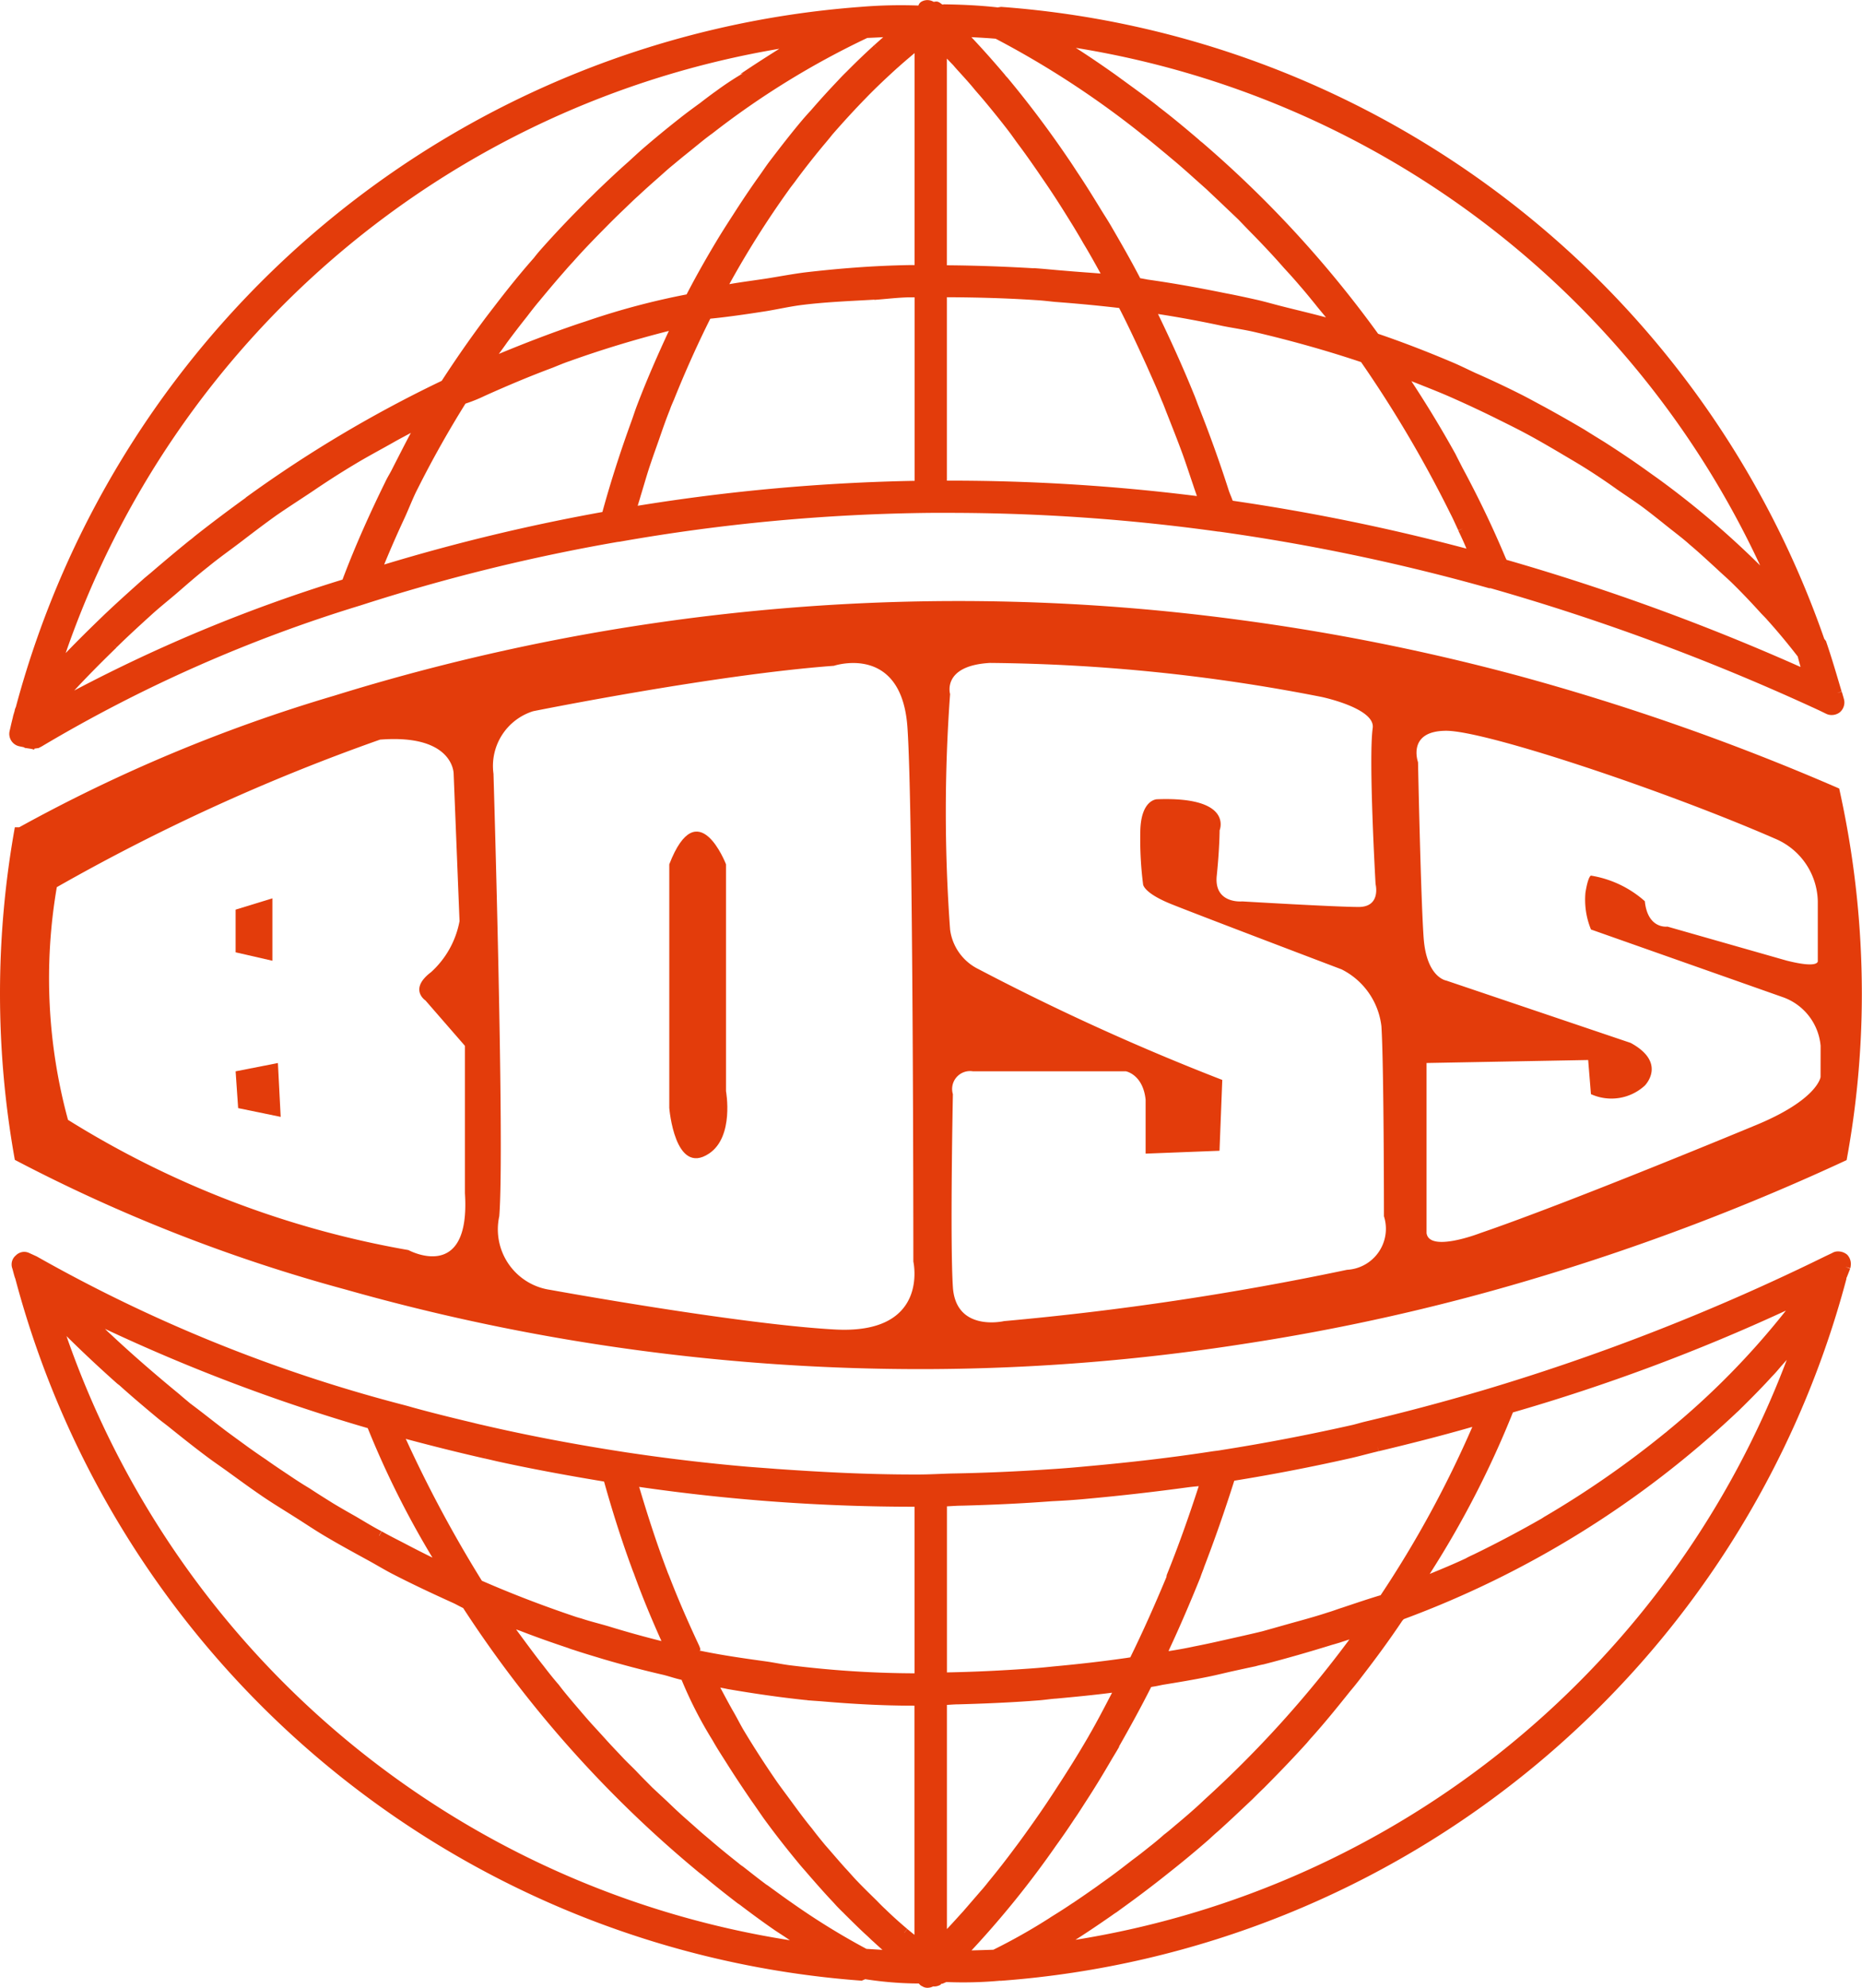
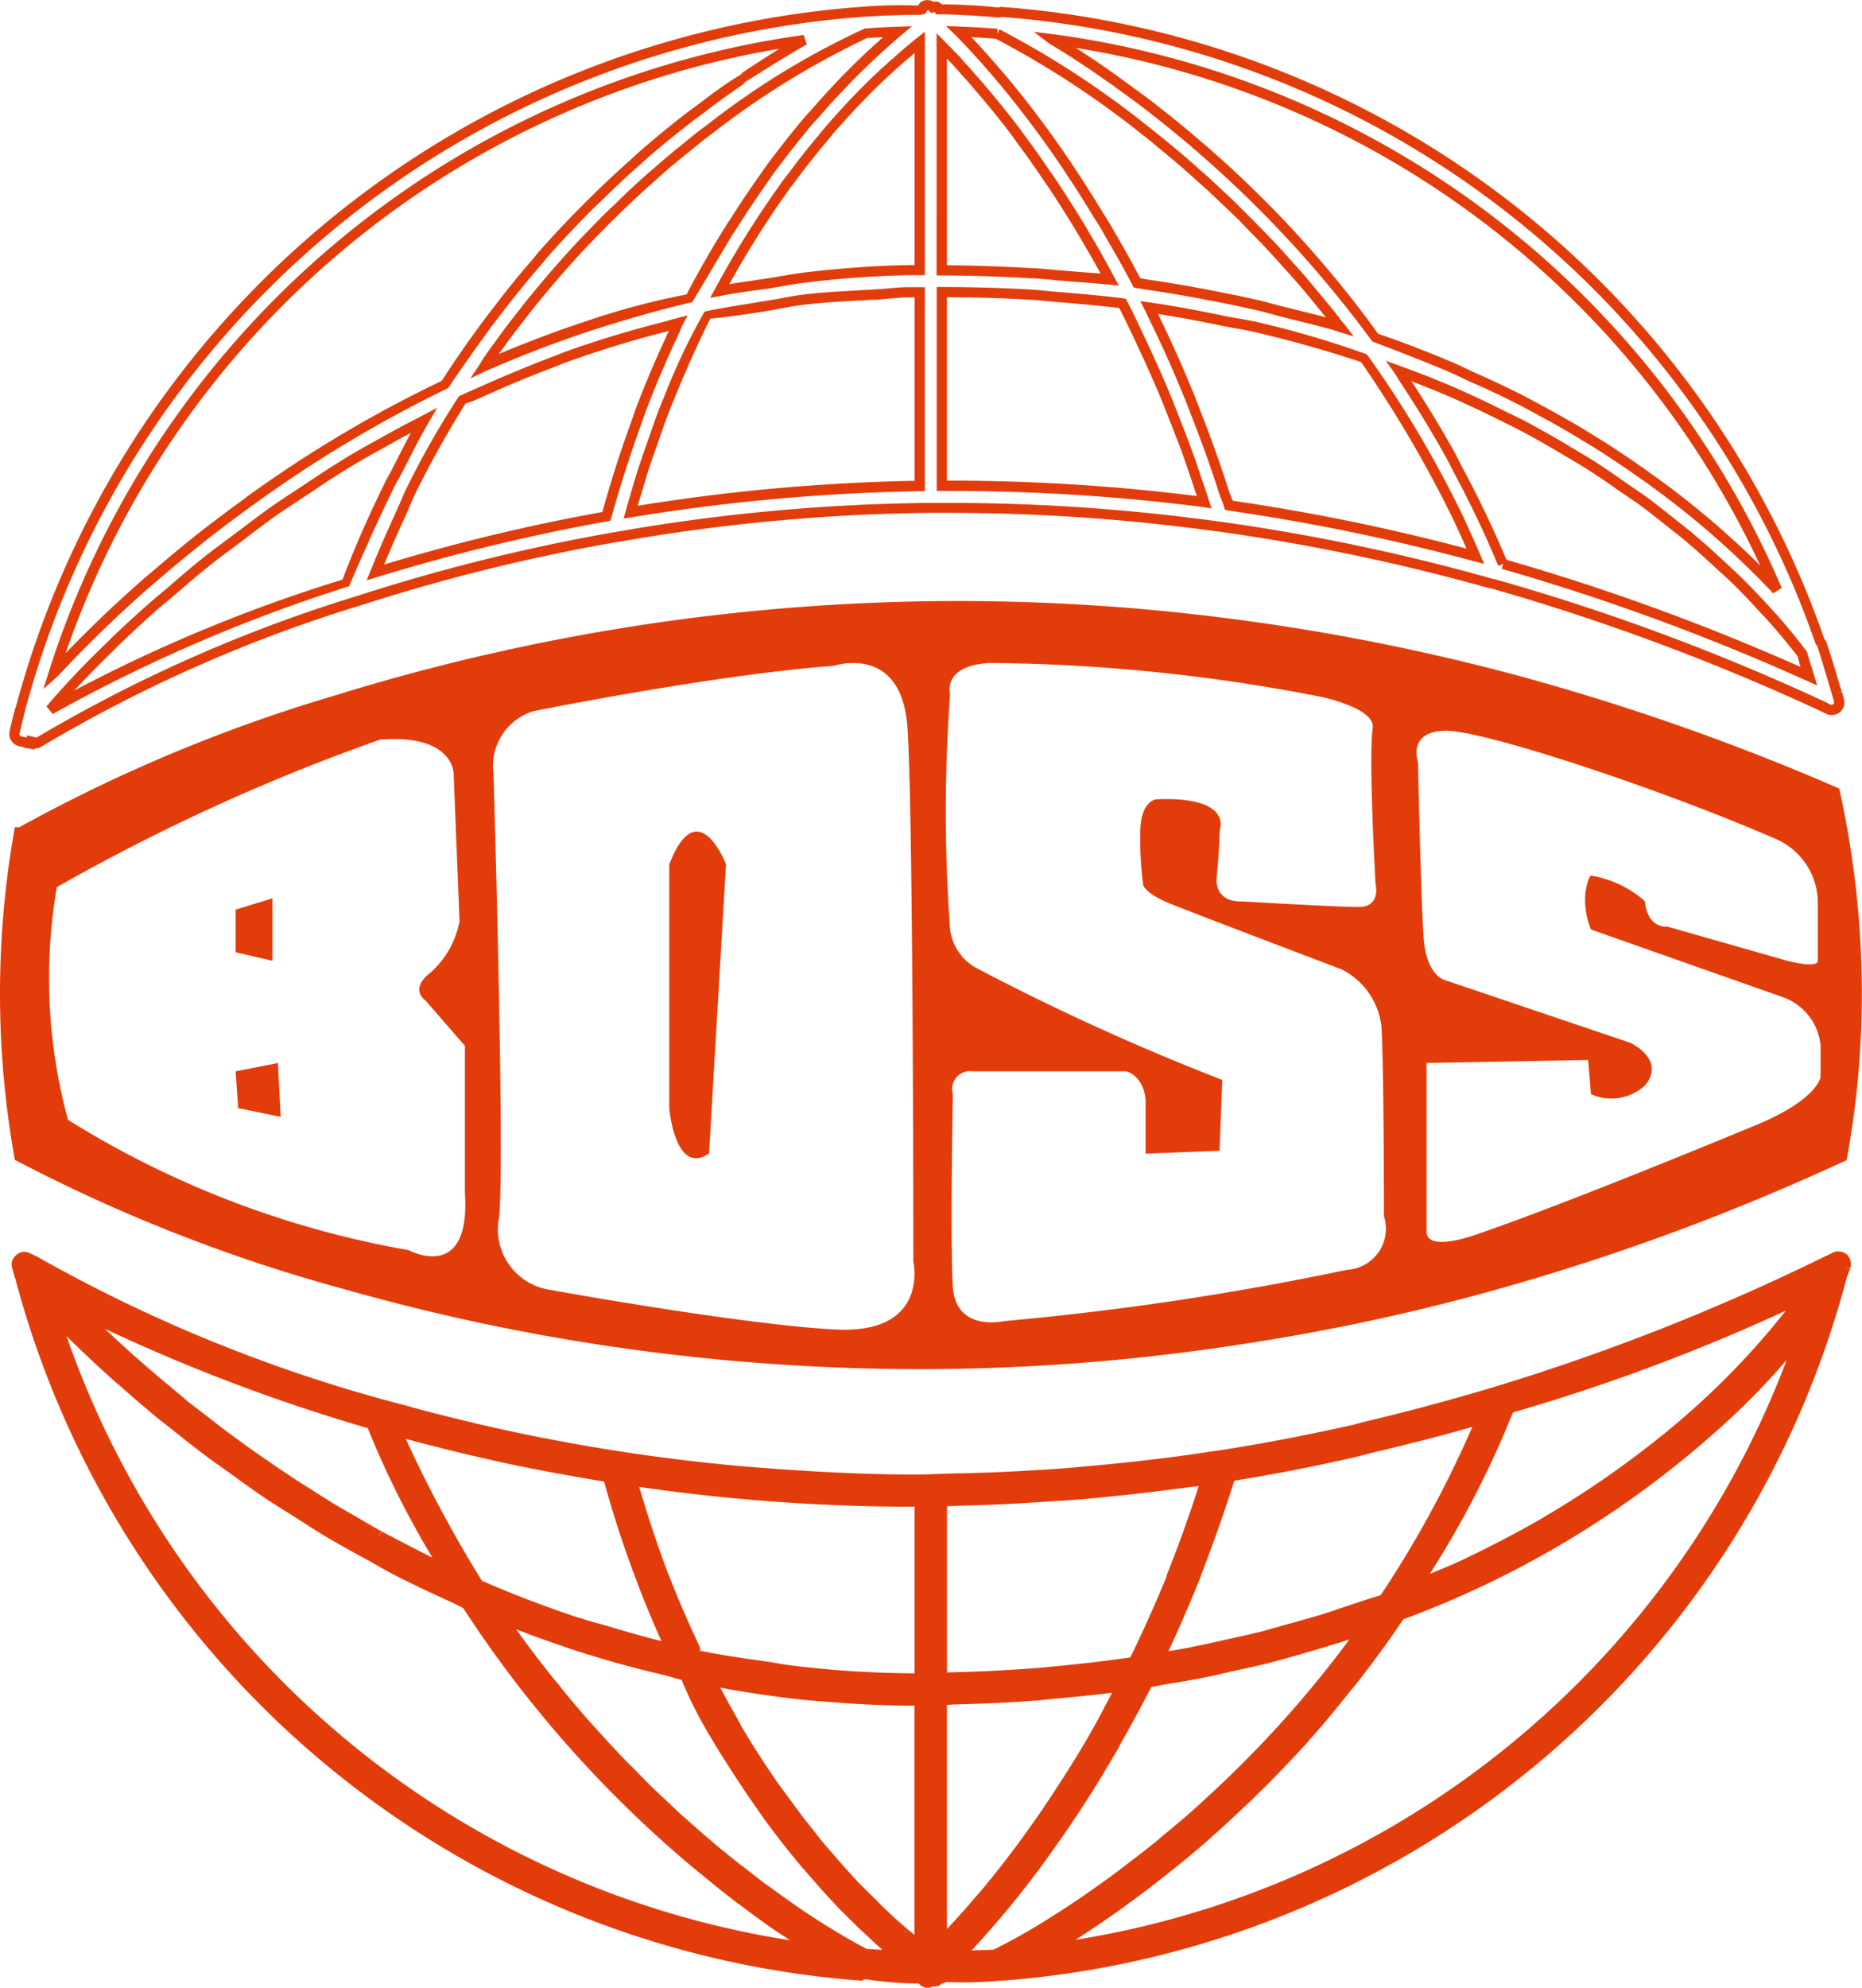
<svg xmlns="http://www.w3.org/2000/svg" width="73.377" height="78.297" viewBox="0 0 73.377 78.297">
  <g id="组_1330" data-name="组 1330" transform="translate(-2.48 -3.375)">
    <g id="组_1320" data-name="组 1320">
-       <path id="路径_1516" data-name="路径 1516" d="M74.866,30.676c-.2-.668-.393-1.327-.62-1.978a.16.16,0,0,0-.026-.026A37.1,37.1,0,0,0,41.908,3.846a.127.127,0,0,0-.066.018c-.8-.074-1.515-.105-2.217-.114-.009,0-.009-.008-.013-.008h-.123c-.026-.027-.021-.07-.052-.088-.066-.035-.131,0-.2.013l-.013-.017a.312.312,0,0,0-.323-.039c-.053.021-.053.083-.083.131H38.8c-.009,0-.013.017-.022.017-.8.009-1.585.031-2.366.087H36.4A37.131,37.131,0,0,0,3.305,31.265l-.009.009-.026.079c-.009.034-.018.074-.031.109l-.035.126.005.009c-.04.161-.079.327-.118.489l-.031.131a.3.3,0,0,0,.219.358l.406.092.065-.28-.061.284.065.009.219-.04.039-.03a57.637,57.637,0,0,1,12.62-5.575,74.587,74.587,0,0,1,10.159-2.51l.082-.013a75.12,75.12,0,0,1,12.293-1.131h.14c.205,0,.41,0,.611,0a77.252,77.252,0,0,1,10.6.738l.017,0a80.432,80.432,0,0,1,10.739,2.244l.009.009a86.61,86.61,0,0,1,12.991,4.815l.262.126a.348.348,0,0,0,.131.031.324.324,0,0,0,.192-.07.3.3,0,0,0,.092-.314ZM72.5,26.616a34.019,34.019,0,0,0-4.81-4.239L67.3,22.1q-.806-.576-1.689-1.139c-.267-.166-.537-.332-.808-.493-.5-.3-1.013-.594-1.55-.887-.323-.174-.646-.353-.991-.523-.55-.28-1.13-.55-1.724-.812-.336-.153-.655-.315-1-.454-.9-.384-1.833-.742-2.815-1.079a45.427,45.427,0,0,0-7-7.573A1.269,1.269,0,0,1,49.569,9c-.541-.454-1.057-.882-1.563-1.271-.039-.034-.079-.06-.122-.1-.441-.34-.869-.65-1.27-.942-.1-.079-.206-.153-.311-.223-.894-.633-1.689-1.148-2.352-1.541l-.009,0A36.25,36.25,0,0,1,72.5,26.616ZM60.137,24.2c.166.358.328.724.489,1.095a82.4,82.4,0,0,0-9.717-2c-.052-.179-.122-.323-.183-.5-.372-1.162-.769-2.262-1.192-3.314-.061-.157-.122-.336-.188-.488-.471-1.171-.973-2.253-1.475-3.283-.035-.066-.061-.14-.092-.206,1.009.149,1.973.328,2.929.529.428.087.9.148,1.323.253,1.454.34,2.842.738,4.156,1.179a42.412,42.412,0,0,1,3.627,6.059C59.928,23.735,60.028,23.962,60.137,24.2ZM43.213,14.131c-1.17-.07-2.379-.113-3.619-.118V5.173c.057.057.131.14.192.2.127.131.253.266.406.423.109.127.24.271.367.415.157.17.327.362.5.563.136.157.262.31.406.48.306.367.629.769.965,1.214.109.144.227.306.336.458.271.358.542.742.817,1.144q.208.307.432.629c.314.476.633.986.965,1.523.122.2.248.406.37.62.289.489.577,1.013.865,1.545-.594-.065-1.205-.1-1.812-.152C44,14.2,43.619,14.157,43.213,14.131Zm-10.455.411c-.642.1-1.288.174-1.912.3A37.377,37.377,0,0,1,33.4,10.744c.1-.14.206-.271.306-.411q.583-.779,1.148-1.453c.092-.109.192-.227.28-.337.449-.515.881-.991,1.288-1.405s.781-.769,1.117-1.083c.092-.078.166-.148.249-.218.236-.21.454-.393.646-.55.07-.065.161-.14.227-.2.03-.022.039-.035.065-.053v8.98h-.441c-1.4.03-2.754.135-4.086.292C33.71,14.371,33.234,14.467,32.758,14.542Zm-4.99,4.906c-.078.2-.148.415-.222.62-.406,1.117-.79,2.292-1.135,3.545-.009.035-.022.065-.035.1a77.071,77.071,0,0,0-9.1,2.208c.305-.764.629-1.5.956-2.208.188-.4.345-.821.541-1.2.594-1.183,1.227-2.305,1.886-3.348.271-.135.568-.258.851-.389.865-.384,1.751-.755,2.676-1.108.24-.092.476-.193.725-.28,1.253-.445,2.571-.842,3.929-1.187.118-.035.236-.066.353-.1-.052.1-.083.218-.135.318C28.611,17.379,28.174,18.374,27.768,19.448ZM41.781,4.706a36.292,36.292,0,0,1,5.8,3.785.062.062,0,0,0,.022.018c.327.257.659.532,1.009.82.1.079.191.162.292.245.262.222.524.454.79.694.162.14.319.284.48.428.214.2.437.41.659.619.2.193.393.38.594.577s.389.4.585.6c.218.218.432.445.65.677.188.2.38.414.568.628.218.236.432.476.646.729.2.236.4.48.607.725s.393.476.585.724c.065.088.14.184.209.275-.729-.227-1.532-.41-2.309-.606-.332-.088-.668-.184-1.008-.262-.4-.092-.8-.175-1.218-.258-1-.2-2.021-.388-3.086-.537-.123-.017-.241-.048-.372-.065-.392-.76-.8-1.463-1.2-2.144-.135-.235-.275-.445-.41-.672-.306-.5-.611-.986-.912-1.436-.123-.184-.24-.367-.363-.541-.838-1.236-1.641-2.275-2.335-3.117-.048-.053-.092-.1-.136-.149-.654-.785-1.239-1.414-1.667-1.842C40.777,4.641,41.279,4.667,41.781,4.706Zm-4.719.607c-.013.013-.039.035-.057.052-.318.289-.668.629-1.039,1-.109.105-.209.21-.323.328-.34.358-.7.746-1.069,1.179-.1.1-.175.192-.275.3-.428.507-.873,1.07-1.327,1.677-.157.209-.31.436-.467.654-.323.459-.642.93-.965,1.432-.175.271-.345.537-.524.825-.441.729-.877,1.489-1.305,2.309-1.371.319-2.676.7-3.955,1.114-.162.056-.314.1-.472.157-1.218.414-2.387.869-3.518,1.357-.061.031-.127.053-.188.079l.236-.354c.162-.231.327-.449.489-.676.253-.349.515-.69.777-1.017.161-.214.336-.433.506-.638.258-.314.511-.62.773-.917.183-.2.353-.4.532-.6.254-.284.507-.554.76-.821l.555-.567c.24-.245.484-.48.728-.716.188-.179.376-.367.568-.537.227-.214.45-.415.677-.611.2-.175.4-.354.593-.52s.393-.331.6-.488c.214-.175.428-.354.638-.52.144-.113.284-.218.432-.323A32.3,32.3,0,0,1,36.569,4.7c.415-.031.842-.053,1.275-.07C37.621,4.815,37.354,5.051,37.062,5.313Zm-2.89-.358c-.681.384-1.515.9-2.423,1.515h0q-.452.308-.93.655c-.209.148-.427.31-.637.471-.266.2-.52.38-.786.594-.489.38-.978.79-1.484,1.218-.175.157-.354.327-.528.484-.428.376-.843.769-1.275,1.188-.161.157-.327.31-.489.476-.581.585-1.165,1.2-1.746,1.855-.07.087-.14.175-.21.258-.528.6-1.043,1.244-1.554,1.911-.135.175-.266.35-.4.52-.563.76-1.117,1.55-1.659,2.388a52.069,52.069,0,0,0-7.766,4.653.014.014,0,0,1-.009,0c-.707.515-1.383,1.021-2.012,1.523-.061.053-.131.109-.2.162-.545.441-1.056.873-1.545,1.287l-.192.166q-.747.656-1.384,1.253c-.087.079-.161.153-.244.232-.856.816-1.546,1.528-2.074,2.091a.113.113,0,0,0-.022.022A36.283,36.283,0,0,1,34.172,4.955ZM6.924,28.746l.087-.087q.582-.562,1.283-1.192a.3.3,0,0,1,.053-.048c.284-.257.637-.541.951-.812.415-.353.808-.7,1.28-1.073.393-.324.855-.651,1.287-.983.45-.34.891-.676,1.375-1.021.454-.323.961-.642,1.437-.961.545-.362,1.087-.715,1.672-1.069.5-.3,1.034-.589,1.554-.882.41-.231.838-.449,1.274-.677-.366.629-.707,1.306-1.047,1.978-.1.183-.206.362-.3.55-.59,1.209-1.157,2.462-1.664,3.811A63.03,63.03,0,0,0,4.461,31.331C4.876,30.842,5.71,29.921,6.924,28.746Zm20.408-5.194c.065-.236.135-.459.2-.69.136-.445.262-.9.411-1.314.1-.319.214-.62.323-.93.14-.4.275-.8.428-1.179.048-.135.109-.261.161-.388.454-1.139.939-2.213,1.437-3.209.772-.165,1.571-.279,2.37-.41.493-.074.965-.188,1.467-.249.908-.109,1.859-.148,2.8-.2.463-.027.9-.088,1.367-.092a.718.718,0,0,1,.1-.005h.323v7.631A77.438,77.438,0,0,0,27.332,23.552Zm12.262-1.039V14.886c1.283,0,2.528.04,3.728.114.258.017.489.052.751.07.9.07,1.785.148,2.645.257.385.747.76,1.55,1.135,2.379.2.45.4.891.59,1.358.078.175.144.362.214.541.2.515.414,1.044.615,1.6.149.4.279.812.419,1.227.087.24.166.48.244.729a78.062,78.062,0,0,0-10.018-.646ZM61.718,25.59c-.035-.074-.075-.14-.1-.209-.519-1.236-1.087-2.4-1.68-3.506-.088-.174-.184-.353-.271-.528-.594-1.069-1.214-2.078-1.855-3.042-.066-.1-.123-.214-.188-.311.336.127.685.254,1.013.385.432.174.868.349,1.279.532.532.236,1.039.48,1.541.725.406.2.816.4,1.2.6.471.254.917.515,1.362.777.366.214.746.432,1.1.655.423.266.82.537,1.209.812.323.223.659.445.978.672.384.288.737.581,1.1.865.275.222.563.436.807.659.384.314.729.642,1.074.96.192.184.406.367.59.55.423.411.8.812,1.169,1.218.079.083.175.175.245.262.441.493.842.978,1.205,1.445h0c.074.262.174.563.275.895A88.8,88.8,0,0,0,61.718,25.59Z" fill="#e33c0b" />
      <path id="路径_1517" data-name="路径 1517" d="M3.707,32.872l-.267-.04,0-.017-.219-.048a.5.5,0,0,1-.375-.489h0a.486.486,0,0,1,.013-.109h0l.031-.131c.03-.14.065-.28.1-.419h0l0-.013.018-.066.048-.161a.449.449,0,0,1,.022-.092h0l.057-.135-.027.061A37.333,37.333,0,0,1,36.4,3.646h0a19.034,19.034,0,0,1,2.262-.053h0l.012,0a.256.256,0,0,1,.127-.157h0a.48.48,0,0,1,.227-.057h0a.491.491,0,0,1,.249.07h0a.553.553,0,0,1,.1-.013h0c.057,0,.109.017.236.118h0l.079,0-.057-.009c.7.009,1.427.039,2.161.122h0l.135-.021A37.237,37.237,0,0,1,74.369,28.537h0l.069.091c.227.66.419,1.323.616,1.987h0l-.192.061.2-.053.079.275a.56.56,0,0,1,.022.145h0a.511.511,0,0,1-.184.392h0a.518.518,0,0,1-.314.105h0a.468.468,0,0,1-.218-.048h0l-.262-.127a89.025,89.025,0,0,0-13.022-4.836h0l.052.03a80.255,80.255,0,0,0-10.7-2.244h0l-.026,0a76.961,76.961,0,0,0-10.564-.738h0c-.175,0-.354,0-.528,0h0l-.009,0h-.218A74.8,74.8,0,0,0,26.9,24.713h0l-.083.009a74.336,74.336,0,0,0-10.128,2.5h0A57.2,57.2,0,0,0,4.134,32.771h0L4,32.841l-.161.022-.009.039-.126-.03Zm-.249-1.463a.515.515,0,0,1-.027.1h0l-.017.052,0,.009-.013.074c-.039.157-.078.327-.118.485h0l-.03.135-.009.013a.1.1,0,0,0,.074.1h0l.21.052.022-.087.371.087a58.081,58.081,0,0,1,12.646-5.583h0a74.508,74.508,0,0,1,10.185-2.519h0l.078-.013a75.5,75.5,0,0,1,12.328-1.13H39.3c.206,0,.411,0,.616,0h0a77.652,77.652,0,0,1,10.621.738h.017A80.146,80.146,0,0,1,61.39,26.2h0l-.061-.026A86.748,86.748,0,0,1,74.355,31h0l.249.123a.163.163,0,0,0,.057.013h0a.091.091,0,0,0,.061-.018h0a.118.118,0,0,0,.031-.078h0l0-.031h0l-.078-.279,0,0c-.2-.668-.393-1.322-.576-1.894h0l-.07-.1A36.907,36.907,0,0,0,41.96,4.043h0l-.135.022c-.8-.075-1.506-.105-2.279-.131h0l.061.008h-.236l-.056-.091a.028.028,0,0,0-.018,0h0l-.131.039-.083-.1a.163.163,0,0,0-.061-.013h0a.692.692,0,0,1-.039.074h0l-.066.087h-.092l-.043.018c-.795.009-1.576.03-2.371.087h0A36.986,36.986,0,0,0,3.462,31.383h0l.026-.044-.03.07ZM39.1,3.807l-.013,0h0l.013,0ZM4.309,31.2a35.344,35.344,0,0,1,2.475-2.6h0v0l.083-.091c.393-.376.825-.773,1.3-1.2h0l.048-.039c.289-.266.646-.55.952-.816h0c.415-.358.816-.708,1.284-1.079h0c.4-.327.868-.659,1.3-.986h0c.45-.336.891-.677,1.379-1.026h0c.463-.327.965-.642,1.445-.965h0c.542-.362,1.088-.72,1.677-1.074h0c.5-.3,1.039-.589,1.558-.882h0c.415-.231.847-.453,1.284-.681h0l.615-.323-.349.6c-.363.62-.7,1.3-1.043,1.969h0c-.1.192-.21.366-.3.545h0c-.585,1.2-1.153,2.449-1.781,3.916h0A62.6,62.6,0,0,0,4.558,31.5h0l-.249-.3Zm2.754-2.31c-.672.651-1.231,1.223-1.658,1.685h0a61.018,61.018,0,0,1,10.572-4.369h0c.511-1.353,1.083-2.619,1.677-3.829h0c.091-.2.209-.375.292-.55h0c.24-.467.476-.938.725-1.4h0c-.227.123-.454.241-.668.363h0c-.528.3-1.061.58-1.55.877h0c-.585.349-1.126.7-1.663,1.065h0c-.485.323-.982.642-1.436.956h0c-.48.345-.917.677-1.367,1.022h0c-.436.332-.9.659-1.287.978h0c-.467.366-.856.711-1.271,1.069h0c-.318.271-.667.55-.956.812h0l-.043.039c-.467.424-.9.821-1.279,1.192h0l-.088.083-.139-.144.139.148Zm-2.654.926A36.478,36.478,0,0,1,34.146,4.754h0l.127.371c-.677.385-1.506.9-2.524,1.542h0l.11-.036q-.453.315-.93.655h0c-.2.149-.419.306-.633.472h0c-.266.2-.515.375-.782.593h0c-.484.372-.973.782-1.471,1.2h0c-.17.157-.353.328-.537.485h0c-.423.375-.829.764-1.261,1.183h0c-.166.161-.328.31-.489.471h0c-.576.585-1.157,1.192-1.729,1.843h0c-.07.082-.139.174-.214.262h0c-.523.6-1.039,1.239-1.549,1.9h0c-.136.17-.267.349-.393.515h0c-.559.755-1.113,1.541-1.733,2.453h0A50.884,50.884,0,0,0,12.407,23.3h0l-.013.008c-.708.515-1.38,1.017-1.995,1.51h0c-.066.057-.145.114-.21.171h0q-.812.654-1.541,1.283h0c-.061.048-.126.109-.192.162h0c-.5.436-.956.851-1.384,1.253h0c-.078.074-.153.148-.236.222h0c-.855.817-1.545,1.528-2.078,2.1h0l-.571.511.222-.7Zm.659-.716c.424-.441.921-.934,1.493-1.484h0c.075-.074.153-.144.24-.227h0c.428-.4.891-.817,1.389-1.258h0c.07-.056.135-.113.2-.165h0c.489-.419,1-.851,1.554-1.3h0a2.307,2.307,0,0,0,.2-.161h0c.633-.5,1.309-1.009,2.021-1.524h0l.008-.013a49.526,49.526,0,0,1,7.714-4.592h0c.546-.843,1.1-1.637,1.668-2.4h0c.131-.175.262-.345.4-.524h0c.511-.668,1.03-1.314,1.563-1.916h0c.061-.079.135-.171.209-.258h0c.585-.664,1.17-1.279,1.755-1.864h0c.166-.175.332-.323.489-.485h0c.437-.419.851-.812,1.283-1.191h0c.171-.158.35-.323.533-.485h0c.5-.432,1-.842,1.484-1.222h0c.275-.218.533-.406.8-.6h0c.209-.162.428-.328.637-.476h0a12.332,12.332,0,0,1,1.052-.694h0l-.109.035c.546-.371,1.065-.7,1.541-1h0A36.1,36.1,0,0,0,5.068,29.1Zm68.611,1.091a88.917,88.917,0,0,0-12.018-4.409h0l.057-.2-.184.087c-.026-.061-.069-.131-.1-.214h0c-.515-1.231-1.083-2.388-1.672-3.492h0c-.088-.175-.184-.358-.271-.524h0c-.589-1.065-1.209-2.069-1.842-3.029h0c-.079-.114-.136-.228-.188-.3h0l-.367-.523.6.218c.341.122.686.253,1.022.384h0c.432.175.869.349,1.283.537h0c.537.236,1.048.48,1.55.729h0c.406.2.816.393,1.205.6h0c.471.258.925.515,1.371.777h0c.362.219.742.437,1.1.659h0c.427.271.825.546,1.218.821h0c.309.223.654.445.978.677h0c.388.292.742.58,1.108.869h0c.271.218.559.432.808.659h0c.393.323.742.65,1.083.965h0c.191.183.4.366.593.554h0c.428.419.812.821,1.179,1.222h0c.074.088.17.179.244.266h0c.446.5.847.987,1.253,1.524h0c.065.262.17.563.271.9h0l.131.428-.406-.184Zm-.245-.55c-.043-.157-.083-.3-.109-.406h0c-.358-.462-.755-.947-1.2-1.44h0c-.061-.074-.157-.166-.244-.258h0c-.363-.4-.738-.8-1.157-1.209h0c-.179-.175-.393-.358-.59-.546h0c-.345-.314-.689-.637-1.069-.956h0c-.236-.214-.519-.428-.8-.65h0c-.362-.288-.716-.576-1.1-.86h0c-.31-.223-.646-.445-.969-.668h0c-.388-.279-.786-.546-1.2-.808h0c-.345-.218-.725-.436-1.091-.655h0c-.446-.261-.887-.519-1.358-.768h0c-.375-.2-.786-.4-1.187-.6h0c-.5-.245-1.009-.485-1.537-.72h0c-.406-.184-.838-.358-1.271-.529h0c-.148-.061-.3-.118-.453-.179h0c.6.913,1.178,1.86,1.737,2.868h0c.083.171.179.35.266.524h0c.6,1.113,1.17,2.283,1.694,3.532h0c.009.026.031.065.052.113h0a89.029,89.029,0,0,1,11.577,4.217Zm-5.858-7.1c-.127-.091-.258-.187-.4-.279h0c-.528-.38-1.092-.755-1.677-1.135h0c-.262-.162-.536-.327-.8-.489h0c-.5-.3-1.008-.594-1.541-.878h0c-.323-.179-.646-.357-.986-.523h0c-.546-.28-1.122-.55-1.72-.808h0c-.337-.157-.655-.314-.991-.458h0c-.9-.376-1.825-.734-2.9-1.144h0A45.328,45.328,0,0,0,49.6,9.3h0a.872.872,0,0,1-.162-.144h0c-.541-.454-1.057-.878-1.563-1.271h0c-.039-.03-.07-.056-.113-.091h0c-.437-.336-.865-.651-1.271-.939h0a3.461,3.461,0,0,0-.31-.223h0c-.886-.628-1.676-1.139-2.353-1.54h0l-.607-.463.747.092A36.477,36.477,0,0,1,72.692,26.533h0l-.188.079.145-.136-.145.136.188-.079-.336.214a34.11,34.11,0,0,0-4.78-4.2ZM46.413,6.3c.109.078.214.157.318.231h0c.4.293.83.6,1.275.943h0c.039.035.083.061.122.1h0c.511.389,1.026.817,1.585,1.293h0a1.236,1.236,0,0,0,.144.122h0a43.647,43.647,0,0,1,6.932,7.534h0c.987.337,1.921.7,2.829,1.083h0c.353.144.672.306,1,.458h0c.589.258,1.174.533,1.729.812h0c.353.175.676.358,1,.529h0c.533.292,1.057.589,1.559.886h0c.271.17.541.336.807.5h0c.594.38,1.161.76,1.7,1.148h0c.127.092.257.184.393.28h0a34.739,34.739,0,0,1,4.038,3.431h0A36.07,36.07,0,0,0,44.876,5.261h0c.471.3.987.65,1.537,1.039ZM44.06,4.759h0l-.009,0,.009,0ZM17.086,25.852c.306-.768.633-1.506.961-2.226h0c.183-.384.336-.808.545-1.2h0a33.041,33.041,0,0,1,1.973-3.439h0c.284-.14.577-.262.86-.389h0c.865-.384,1.76-.76,2.685-1.118h0c.236-.087.476-.187.729-.279h0c1.257-.45,2.584-.842,3.942-1.187h0a3.669,3.669,0,0,1,.358-.1h0l.441-.118-.214.4c-.035.07-.07.192-.131.31h0c-.445.952-.877,1.943-1.283,3.008h0c-.07.192-.144.406-.219.615h0c-.4,1.118-.785,2.284-1.13,3.528h0a.682.682,0,0,1-.035.109h0l-.035.122-.122.022a77.608,77.608,0,0,0-9.076,2.2h0l-.406.127.157-.393Zm7.889-8.268c-.245.079-.476.179-.716.275h0c-.926.345-1.812.72-2.668,1.105h0a6.147,6.147,0,0,1-.768.31h0c-.651,1.043-1.283,2.156-1.877,3.339h0c-.188.358-.345.781-.533,1.188h0c-.275.589-.537,1.187-.794,1.811h0a76.293,76.293,0,0,1,8.6-2.069h0c.345-1.257.729-2.432,1.135-3.549h0c.074-.2.14-.415.218-.62h0c.4-1.052.83-2.026,1.266-2.964h0c-1.34.34-2.632.733-3.867,1.174Zm35.595,7.9a82.39,82.39,0,0,0-9.692-2h0l-.126-.027-.035-.122c-.048-.157-.113-.3-.184-.493h0c-.366-1.157-.768-2.253-1.187-3.305h0c-.061-.161-.122-.336-.192-.489h0c-.467-1.161-.96-2.235-1.462-3.256h0c-.044-.092-.07-.166-.1-.21h0l-.175-.345.384.053c1.013.148,1.987.331,2.942.532h0c.42.088.891.144,1.332.253h0a37.377,37.377,0,0,1,4.269,1.258h0a42.865,42.865,0,0,1,3.645,6.081h0c.118.227.219.458.323.689h0l-.183.088-.179.078c-.109-.231-.209-.463-.319-.672h0a47.46,47.46,0,0,0-3.514-5.959h0c-1.3-.436-2.689-.829-4.138-1.17h0c-.41-.1-.878-.166-1.318-.253h0c-.83-.179-1.672-.336-2.546-.471h0c.481.995.957,2.034,1.411,3.152h0c.07.161.13.344.191.493h0c.42,1.061.821,2.165,1.192,3.326h0c.044.127.1.245.149.384h0a81.874,81.874,0,0,1,9.211,1.886h0c-.1-.244-.21-.48-.319-.707h0l.179-.087.183-.088c.171.358.332.734.489,1.1h0l.166.385-.4-.109ZM27.14,23.5c.065-.244.131-.467.2-.7h0c.13-.441.262-.9.41-1.318h0c.109-.324.218-.625.323-.93h0c.139-.4.275-.8.428-1.179h0c.056-.148.113-.279.165-.4h0a24.746,24.746,0,0,1,1.581-3.326h0c.781-.166,1.584-.279,2.383-.415h0c.48-.07.956-.183,1.472-.248h0c.921-.114,1.872-.149,2.815-.206h0c.454-.022.9-.087,1.362-.092h0c.048,0,.087,0,.118,0h.528v8.037h-.2a77.845,77.845,0,0,0-11.363,1.03h0l-.31.048.088-.3Zm.384.1-.192-.057.192.057Zm9.416-8.421c-.943.053-1.89.092-2.785.2h0c-.493.057-.961.166-1.458.249h0c-.8.126-1.6.24-2.226.3h0c-.494.987-.978,2.06-1.432,3.191h0c-.057.135-.114.253-.158.389h0c-.152.375-.288.768-.427,1.17h0c-.109.314-.219.611-.323.925h0c-.145.415-.267.86-.406,1.31h0c-.035.131-.079.257-.114.384h0a77,77,0,0,1,10.913-.982h0V15.087H38.3c-.445.009-.891.066-1.362.1Zm12.969,8.172a77.778,77.778,0,0,0-9.992-.637h-.323v-.2h0v.2h-.2V14.681h.2q1.932,0,3.737.114h0c.271.021.506.057.755.074h0c.9.07,1.794.148,2.654.257h0l.1.014.052.091c.384.751.76,1.563,1.14,2.392h0c.2.446.4.891.589,1.363h0c.083.178.148.371.218.541h0c.2.519.415,1.052.616,1.606h0c.153.4.283.816.419,1.223h0c.092.244.17.493.249.742h0l.1.3-.315-.044Zm-9.992-1.043a78.055,78.055,0,0,1,9.73.607h0c-.047-.144-.1-.284-.144-.424h0c-.144-.419-.275-.829-.419-1.226h0c-.2-.546-.41-1.074-.615-1.594h0c-.074-.183-.135-.362-.214-.532h0c-.183-.463-.389-.908-.585-1.354h0c-.362-.794-.72-1.567-1.087-2.278h0q-1.231-.144-2.528-.24h0c-.266-.027-.5-.057-.75-.07h0c-1.127-.075-2.3-.109-3.51-.114h0v7.225Zm-18.5-4.636c.07-.118.153-.245.236-.363h0c.162-.231.332-.453.489-.676h0c.258-.354.52-.694.781-1.022h0c.166-.218.341-.436.511-.641h0c.262-.319.515-.624.777-.926h0c.184-.2.354-.406.533-.6h0c.253-.284.51-.559.768-.83h0c.188-.187.367-.375.554-.567h0c.24-.245.489-.48.734-.716h0c.187-.179.375-.371.567-.541h0c.232-.219.454-.419.686-.62h0c.2-.166.393-.349.6-.515h0c.2-.171.388-.332.593-.494h0c.214-.17.428-.353.642-.523h0c.144-.114.293-.223.437-.328h0A30.969,30.969,0,0,1,36.556,4.5h0c.415-.035.842-.057,1.279-.07h0l.581-.022-.446.376c-.218.187-.484.419-.773.681h0l-.052.052c-.315.288-.664.624-1.035.995h0c-.1.105-.2.21-.314.328h0c-.341.353-.7.742-1.07,1.178h0c-.1.1-.174.184-.27.293h0c-.424.506-.865,1.065-1.319,1.667h0c-.157.2-.305.428-.467.655h0c-.319.454-.633.921-.956,1.419h0c-.175.275-.349.537-.524.825h0c-.436.725-.873,1.476-1.431,2.4h0c-1.362.319-2.663.694-3.938,1.109h0c-.166.052-.314.1-.467.153h0c-1.214.414-2.384.868-3.5,1.353h0c-.075.035-.14.056-.183.074h0l-.66.319.406-.607Zm15.235-12.8a32.687,32.687,0,0,0-6.094,3.754h0c-.139.1-.283.21-.423.323h0c-.2.162-.419.341-.642.52h0c-.192.152-.38.314-.589.484h0c-.192.162-.389.345-.585.515h0c-.227.2-.45.4-.681.616h0c-.183.161-.371.349-.563.532h0q-.367.348-.72.708h0c-.184.187-.371.375-.551.563h0c-.257.266-.51.537-.759.82h0c-.179.188-.345.389-.533.6h0c-.257.3-.51.6-.768.913h0c-.17.2-.34.419-.506.637h0c-.258.323-.515.659-.769,1h0c-.109.157-.222.31-.331.459h0c1-.415,2.021-.808,3.082-1.17h0c.165-.057.314-.1.475-.158h0a29.186,29.186,0,0,1,3.842-1.016h0c.428-.826.868-1.59,1.314-2.323h0c.179-.288.349-.554.528-.829h0c.319-.5.637-.974.965-1.437h0c.157-.214.305-.445.471-.663h0c.459-.6.9-1.17,1.336-1.681h0c.1-.113.179-.205.275-.305h0c.376-.437.734-.826,1.078-1.188h0c.11-.118.214-.227.323-.332h0c.371-.375.725-.715,1.048-1.008h0l.052-.052.14.148-.135-.148.353-.315h0c-.227.014-.44.022-.633.031ZM55.218,16.436c-.725-.223-1.52-.4-2.3-.6h0c-.34-.092-.672-.188-1.008-.262h0c-.4-.091-.8-.174-1.214-.258h0c-1-.2-2.012-.384-3.073-.536h0c-.135-.022-.249-.048-.367-.061h0l-.1-.018-.047-.092c-.393-.759-.8-1.453-1.192-2.139h0c-.131-.227-.271-.436-.411-.663h0c-.305-.5-.606-.987-.908-1.432h0c-.122-.183-.235-.367-.357-.541h0c-.834-1.227-1.633-2.257-2.327-3.1h0c-.04-.044-.083-.092-.136-.158h0c-.65-.772-1.231-1.4-1.654-1.824h0L39.76,4.4l.506.022c.52.022,1.026.044,1.528.088h0l-.017.2.091-.179a36.009,36.009,0,0,1,5.85,3.82h0v0c.336.258.668.537,1.017.821h0c.1.083.192.166.293.245h0c.266.227.532.462.794.7h0c.166.14.319.284.489.437h0l.659.615h0c.2.192.389.384.594.585h0c.2.2.393.393.589.594h0q.327.333.655.681h0c.188.2.38.419.567.628h0c.219.24.437.48.651.738h0c.2.236.4.48.607.729h0c.192.24.4.476.589.729h0c.066.087.14.184.214.266h0l.393.511-.611-.192Zm-7.539-2.052c1.069.149,2.091.337,3.1.542h0c.415.078.816.166,1.222.257h0c.35.079.686.179,1.018.262h0c.567.144,1.152.28,1.715.432h0c-.135-.166-.275-.327-.41-.5h0c-.2-.245-.4-.494-.607-.729h0c-.21-.249-.424-.485-.642-.721h0c-.187-.214-.375-.423-.563-.624h0c-.214-.231-.432-.458-.646-.677h0c-.2-.2-.388-.4-.581-.6h0c-.2-.192-.4-.379-.6-.571h0c-.218-.21-.441-.415-.65-.616h0l-.48-.428h0c-.262-.236-.528-.471-.786-.689h0c-.1-.083-.2-.166-.292-.245h0c-.35-.288-.677-.567-1.022-.829h0V8.644A36.121,36.121,0,0,0,41.716,4.9h0c-.315-.026-.633-.044-.956-.061h0c.379.4.829.9,1.327,1.488h0c.03.048.078.087.131.153h0c.7.843,1.506,1.886,2.348,3.126h0c.127.183.245.366.362.545h0c.306.454.607.939.917,1.445h0c.131.218.275.432.415.673h0c.38.654.772,1.331,1.152,2.064h0c.1.018.184.035.267.048Zm-17.012.358a37.3,37.3,0,0,1,2.567-4.112h0c.1-.148.2-.279.31-.415h0q.582-.784,1.156-1.466h0c.092-.109.184-.227.28-.341h0c.449-.519.886-.995,1.292-1.41h0c.41-.423.79-.781,1.135-1.091h0c.087-.079.161-.149.249-.218h0c.236-.219.454-.4.642-.559h0c.074-.061.165-.14.24-.2h0l.388-.306v9.591h-.642a39.745,39.745,0,0,0-4.064.292h0c-.476.057-.951.153-1.436.231h0c-.646.092-1.283.166-1.9.293h0l-.419.078.2-.371ZM37.913,5.99c-.078.065-.148.131-.24.214h0c-.336.31-.711.659-1.109,1.074h0c-.4.41-.833.881-1.279,1.392h0c-.091.114-.187.232-.275.336h0c-.379.45-.759.93-1.143,1.445h0c-.1.144-.21.271-.306.411h0a36.969,36.969,0,0,0-2.34,3.706h0c.5-.088,1-.149,1.5-.227h0c.471-.075.952-.166,1.449-.232h0c1.34-.157,2.7-.266,4.112-.292h.24V5.466c-.183.153-.384.323-.611.524Zm8.273,8.6c-.585-.065-1.2-.1-1.8-.153h0c-.41-.03-.785-.078-1.187-.1h0l.013-.2.008-.2c.415.027.8.07,1.192.1h0c.481.043.965.074,1.441.113h0c-.227-.41-.454-.82-.686-1.2h0c-.117-.209-.24-.41-.362-.615h0c-.331-.537-.65-1.048-.964-1.515h0c-.145-.218-.289-.423-.428-.629h0c-.275-.4-.546-.785-.812-1.139h0c-.114-.153-.227-.318-.332-.458h0c-.336-.441-.659-.838-.96-1.2h0c-.144-.174-.276-.323-.411-.48h0c-.161-.2-.336-.393-.489-.563h0c-.126-.14-.262-.284-.366-.41h0c-.092-.092-.171-.179-.249-.258h0v8.141c1.174.009,2.318.053,3.426.118h0l-.008.2-.013.2c-1.166-.07-2.371-.113-3.61-.118h-.2V4.685l.345.349c.061.061.135.144.192.192h0c.127.135.258.271.415.432h0c.1.127.236.271.367.41h0c.152.18.322.367.5.572h0c.131.157.262.306.406.485h0c.31.367.629.772.974,1.218h0c.113.144.227.31.336.458h0c.27.362.546.751.82,1.153h0c.136.2.284.41.433.628h0c.318.48.637.991.973,1.532h0c.118.2.245.406.367.62h0c.292.494.585,1.017.869,1.554h0l.187.341-.388-.044Z" fill="#e33c0b" />
    </g>
    <g id="组_1321" data-name="组 1321">
      <path id="路径_1518" data-name="路径 1518" d="M75.2,53.28a.326.326,0,0,0-.074-.336.315.315,0,0,0-.336-.044l-.3.148a86.6,86.6,0,0,1-13.524,5.287c-1.576.463-3.121.877-4.662,1.239-.149.04-.306.083-.459.123-1.759.4-3.483.729-5.186,1-.135.026-.262.035-.4.053-1.637.257-3.244.44-4.824.58-.507.048-1.017.092-1.515.127-1.336.087-2.645.148-3.937.17-.433.009-.878.035-1.3.035H38.5c-1.873,0-3.667-.1-5.418-.223-.384-.026-.772-.052-1.157-.083-1.654-.144-3.265-.336-4.8-.567-2-.306-3.912-.672-5.7-1.087-.175-.04-.341-.083-.511-.123q-1.152-.275-2.239-.567c-.149-.044-.31-.087-.468-.126A60.473,60.473,0,0,1,3.833,53.044l-.266-.122a.3.3,0,0,0-.319.048.3.3,0,0,0-.091.31l.078.275a.43.43,0,0,1,.026.118l.013.021V53.7A37.149,37.149,0,0,0,36.412,81.2h.017c.013,0,.018-.022.035-.022.838.083,1.589.123,2.331.131.005,0,.005.009.005.009h.017c.03.039.03.1.087.122a.276.276,0,0,0,.127.035.293.293,0,0,0,.188-.07c.026,0,.048.018.082.018a.283.283,0,0,0,.14-.039c.022-.014.018-.048.044-.066h.135c.018,0,.022-.026.031-.026.746-.009,1.5-.031,2.23-.092h.027a37.122,37.122,0,0,0,33.137-27.48c.005-.008,0-.008,0-.013l.039-.122Zm-2.021,1.628a30.363,30.363,0,0,1-4.863,4.99.656.656,0,0,1-.105.087,37.491,37.491,0,0,1-4.788,3.322c-.027.017-.057.035-.088.052-.847.489-1.746.965-2.684,1.423-.11.049-.21.1-.324.158-.646.305-1.344.58-2.029.864a38.169,38.169,0,0,0,3.61-6.863,86.188,86.188,0,0,0,11.577-4.456c-.1.131-.166.24-.262.371A.406.406,0,0,1,73.181,54.908ZM49.87,74.622c-.292.258-.58.511-.869.755-.17.144-.336.284-.506.419-.2.171-.4.341-.6.493-.227.184-.454.359-.672.524-.136.1-.28.219-.411.319-.257.192-.515.38-.764.559-.087.057-.179.131-.266.183-.279.2-.55.393-.807.563-.044.031-.092.061-.14.092-.3.2-.581.38-.843.541,0,0,0,.009-.008.009A22.132,22.132,0,0,1,41.7,80.367s0,0-.009.013c-.415.013-.9.03-1.41.044a35.906,35.906,0,0,0,3.662-4.466c.24-.332.472-.668.712-1.035.148-.209.284-.423.423-.646.345-.532.694-1.1,1.044-1.7.1-.17.2-.327.292-.5.437-.76.873-1.563,1.31-2.427.061-.009.118-.026.179-.039.122-.018.244-.044.366-.066.59-.1,1.179-.2,1.751-.314.367-.07.72-.162,1.087-.245.275-.061.554-.122.825-.179.1-.026.209-.048.314-.074.926-.236,1.825-.5,2.7-.768.087-.026.188-.053.284-.079.288-.1.571-.192.855-.292.035-.009.079-.018.118-.031a43.686,43.686,0,0,1-6.1,6.841C50.027,74.478,49.953,74.543,49.87,74.622ZM38.114,79.511c-.27-.223-.563-.484-.877-.786-.114-.1-.236-.231-.349-.344-.245-.24-.5-.49-.769-.773-.157-.162-.314-.35-.476-.524-.257-.284-.519-.589-.79-.9-.174-.205-.349-.419-.524-.646-.3-.362-.593-.768-.9-1.174-.157-.227-.314-.423-.475-.663q-.669-.949-1.332-2.056c-.144-.236-.275-.507-.415-.751-.244-.424-.475-.86-.707-1.31.227.044.463.083.69.127.991.174,2.013.323,3.06.432.057,0,.1.013.162.017.152.013.318.022.476.035,1.165.1,2.357.17,3.579.17.083,0,.17,0,.253,0v9.66c-.065-.056-.139-.117-.209-.179C38.389,79.738,38.263,79.638,38.114,79.511ZM17.422,63.874c-.353-.187-.676-.384-1.017-.58-.3-.17-.607-.35-.89-.52l-.952-.6c-.279-.17-.554-.349-.816-.528-.31-.2-.607-.4-.895-.607-.245-.166-.494-.34-.729-.511-.284-.209-.572-.406-.843-.611-.209-.162-.41-.319-.615-.476-.275-.214-.546-.423-.812-.624-.144-.122-.288-.236-.424-.358C8.39,57.61,7.482,56.811,6.736,56.1a.953.953,0,0,0-.1-.083c-.249-.24-.484-.462-.7-.677-.035-.034-.07-.074-.11-.109-.087-.087-.157-.166-.244-.244a68.389,68.389,0,0,0,11.437,4.448A45.939,45.939,0,0,0,20.037,65.2c-.567-.267-1.113-.537-1.65-.821C18.064,64.215,17.732,64.045,17.422,63.874Zm4.217-3.243c.188.044.371.092.568.135,1.235.267,2.549.511,3.885.734.127.017.227.039.354.061.008.039.021.074.03.113.315,1.131.659,2.2,1.026,3.217.048.127.092.262.144.393.354.983.747,1.9,1.148,2.785.035.075.066.162.1.241-.842-.2-1.668-.428-2.475-.673-.367-.113-.747-.2-1.1-.318-.066-.018-.14-.044-.219-.07q-1.911-.642-3.68-1.41a.084.084,0,0,1-.039-.026,46.9,46.9,0,0,1-3.261-6.055c.144.039.306.07.454.113C19.553,60.133,20.574,60.391,21.639,60.631Zm22.272,1.685c.472-.026.943-.061,1.424-.105q1.944-.177,3.937-.45c.253-.034.485-.047.738-.082-.026.091-.057.183-.092.275-.4,1.235-.825,2.427-1.275,3.536V65.5c-.48,1.192-.977,2.31-1.488,3.344-.114.018-.223.04-.345.053-.912.13-1.847.235-2.8.323-.328.034-.655.065-1,.091-1.108.079-2.252.131-3.422.149V62.517c.253,0,.524-.026.777-.031C41.541,62.456,42.711,62.4,43.911,62.316Zm12.856-1.969c1.188-.288,2.392-.589,3.61-.938.162-.044.31-.075.468-.118a42.236,42.236,0,0,1-3.789,7.033c-.516.2-1.061.384-1.607.567-.192.061-.371.126-.568.187-.493.162-1.017.306-1.536.45-.354.105-.7.2-1.065.3-.511.123-1.031.24-1.554.358-.384.088-.764.166-1.153.245l-.087.013c-.419.087-.847.161-1.283.231.069-.135.122-.288.183-.423.414-.891.821-1.825,1.209-2.807.048-.131.1-.258.148-.388q.63-1.632,1.2-3.44c0-.031.022-.057.026-.092q2.278-.368,4.61-.891C55.977,60.552,56.37,60.439,56.767,60.347ZM45.553,71.867c-.428.734-.847,1.406-1.262,2.043-.126.2-.258.389-.388.585-.3.459-.607.891-.9,1.292-.113.157-.235.328-.349.481-.362.489-.711.938-1.048,1.34-.117.148-.222.275-.336.406-.24.279-.471.55-.681.786-.087.1-.179.2-.262.288-.27.292-.524.563-.733.768V70.34c.218,0,.423-.027.633-.031.96-.026,1.908-.065,2.829-.131.091-.009.192-.013.288-.017.262-.018.5-.062.751-.079.847-.079,1.676-.157,2.475-.266a.717.717,0,0,0,.092-.009c-.363.69-.721,1.384-1.079,2A.306.306,0,0,0,45.553,71.867ZM38.581,62.53s.013,0,.013,0c.044,0,.088,0,.131,0v6.959c-.008,0-.026,0-.048,0h-.214a40.068,40.068,0,0,1-4.086-.227c-.262-.026-.515-.057-.772-.087-.332-.044-.646-.109-.982-.157-.887-.127-1.781-.253-2.633-.432a2.743,2.743,0,0,1-.148-.31c-.411-.882-.817-1.8-1.192-2.777-.026-.061-.052-.117-.074-.179-.389-1.03-.751-2.139-1.092-3.291-.03-.1-.065-.2-.091-.319.087.013.183.018.271.035A76.462,76.462,0,0,0,38.581,62.53ZM4.632,55.253c.637.655,1.519,1.515,2.6,2.475a.772.772,0,0,1,.087.074c.467.415.969.839,1.515,1.292.148.127.327.258.484.385.45.362.9.72,1.393,1.091.284.214.6.428.9.646.415.3.816.589,1.257.9.419.284.873.559,1.31.838.375.231.725.471,1.117.707.555.336,1.149.655,1.738.978.319.175.62.358.938.528.791.411,1.62.8,2.462,1.183.136.061.254.127.385.188a46.891,46.891,0,0,0,9.28,10.4c.079.065.144.117.223.179.467.392.93.75,1.358,1.078.069.048.135.1.2.144.458.345.886.65,1.283.93.127.083.228.144.341.222.266.179.506.341.742.489.07.048.166.114.236.157A36.284,36.284,0,0,1,4.632,55.253ZM36.569,80.341a27.229,27.229,0,0,1-3.012-1.856.355.355,0,0,0-.057-.035c-.266-.192-.55-.4-.838-.611a1.355,1.355,0,0,1-.149-.1c-.279-.209-.571-.436-.873-.672a1.8,1.8,0,0,1-.183-.135c-.349-.279-.712-.572-1.083-.886-.153-.14-.323-.28-.489-.419-.213-.192-.423-.38-.646-.577-.2-.179-.4-.375-.611-.567-.187-.179-.38-.354-.576-.541-.2-.21-.432-.428-.637-.647-.193-.192-.38-.375-.568-.576-.218-.231-.445-.471-.663-.711-.188-.21-.389-.424-.581-.642-.214-.24-.428-.489-.637-.738s-.419-.493-.62-.751-.4-.493-.594-.746c-.231-.293-.462-.6-.69-.9-.165-.231-.34-.462-.51-.707-.079-.118-.157-.236-.24-.353.24.1.5.17.737.261.616.241,1.249.463,1.886.677.074.026.14.052.219.074.379.127.768.24,1.152.358.781.232,1.58.441,2.392.633.236.057.454.131.694.184.432.89.891,1.7,1.353,2.479.166.293.337.559.511.834.328.532.664,1.035.991,1.515.179.244.345.493.511.729.454.619.912,1.205,1.345,1.728.13.162.248.284.375.428.336.389.655.755.969,1.087.065.07.148.166.214.232.1.1.17.165.262.257.305.306.585.585.86.834.083.083.17.166.253.24.3.266.572.506.808.7C37.416,80.4,36.988,80.371,36.569,80.341Zm7.373-.219c.624-.371,1.393-.873,2.235-1.462.065-.039.122-.087.192-.131.223-.157.454-.327.69-.5.279-.2.563-.419.856-.646l.549-.432c.5-.4,1.005-.812,1.52-1.266.118-.1.235-.214.358-.319.44-.4.89-.821,1.348-1.257.149-.149.3-.3.454-.445.564-.564,1.131-1.148,1.7-1.781.061-.07.122-.145.183-.214.511-.572,1.008-1.179,1.51-1.808.162-.192.31-.384.467-.585.537-.689,1.061-1.4,1.576-2.169.022-.027.04-.048.061-.079a39.193,39.193,0,0,0,13.149-8.163c.079-.074.148-.153.231-.227.411-.4.79-.8,1.148-1.187.123-.122.219-.241.328-.363.305-.34.593-.676.864-1,.026-.035.065-.078.1-.118A36.265,36.265,0,0,1,43.942,80.122Z" fill="#e33c0b" />
      <path id="路径_1519" data-name="路径 1519" d="M38.843,81.624a.314.314,0,0,1-.148-.113H38.69l0-.005a14.009,14.009,0,0,1-2.113-.17h0l-.144.061-.035-.005A37.345,37.345,0,0,1,3.082,53.738h0l-.026-.065a.377.377,0,0,0-.018-.066h0l-.069-.257a.433.433,0,0,1-.031-.157h0A.457.457,0,0,1,3.1,52.83h0a.472.472,0,0,1,.341-.144h0a.486.486,0,0,1,.205.052h0l.279.127a59.883,59.883,0,0,0,14.336,5.819h0c.153.039.319.083.467.127h0c.725.2,1.462.384,2.231.567h0c.174.039.34.087.511.122h0c1.78.415,3.684.777,5.683,1.083h0c1.532.231,3.135.424,4.785.567h0c.384.031.772.057,1.156.088h0c1.751.122,3.536.218,5.4.218h.179c.414,0,.86-.026,1.3-.039h0q1.926-.033,3.925-.17h0c.5-.031,1.008-.075,1.51-.123h0c1.585-.144,3.182-.323,4.82-.576h0c.143-.022.266-.031.4-.057h0q2.547-.4,5.168-.991h0c.144-.035.3-.083.459-.122h0c1.536-.362,3.082-.773,4.653-1.235h0A86.5,86.5,0,0,0,74.4,52.865h0l.284-.135a.431.431,0,0,1,.24-.061h0a.552.552,0,0,1,.345.126h0a.514.514,0,0,1,.148.371h0a.666.666,0,0,1-.022.166h0l-.192-.057.188.075-.118.3c-.009.026-.022.057-.026.048h0l-.009.07A37.322,37.322,0,0,1,41.908,81.4H41.89l.009-.005a16.007,16.007,0,0,1-2.126.053h0l-.153.066h-.043l-.031.039a.5.5,0,0,1-.245.07h0a.105.105,0,0,1-.043-.005h0a.512.512,0,0,1-.227.057h0a.375.375,0,0,1-.188-.048Zm.188-.354a.082.082,0,0,0,.057-.026h0l.065-.052.083.008c.061.018.061.027.065.018h.005l.07-.109h.109l.009.044.152-.07c.743-.009,1.493-.031,2.24-.092h0A36.915,36.915,0,0,0,74.84,53.716h0l.009-.074a1.185,1.185,0,0,1,.048-.135h0l.113-.3a.115.115,0,0,0,.009-.044h0A.119.119,0,0,0,75,53.1h0a.115.115,0,0,0-.078-.035h0a.079.079,0,0,0-.044.017h0l-.3.144a86.812,86.812,0,0,1-13.558,5.3h0c-1.581.467-3.13.881-4.671,1.244h0c-.144.039-.3.083-.467.126h0c-1.76.393-3.488.729-5.187,1h0a4.069,4.069,0,0,1-.414.052h0c-1.637.258-3.248.445-4.837.58h0c-.506.053-1.017.092-1.515.131h0c-1.34.088-2.654.149-3.946.171h0c-.428.009-.873.035-1.305.035H38.5c-1.882,0-3.676-.1-5.431-.223h0c-.384-.026-.773-.052-1.161-.083h0c-1.659-.148-3.274-.34-4.815-.572h0c-2.008-.3-3.92-.672-5.71-1.087h0c-.179-.043-.349-.083-.511-.126h0c-.772-.179-1.519-.367-2.252-.568h0c-.144-.044-.306-.087-.463-.126h0A60.854,60.854,0,0,1,3.746,53.227h0L3.479,53.1,3.445,53.1a.1.1,0,0,0-.075.031h0a.084.084,0,0,0-.026.066h0a.145.145,0,0,0,0,.03h0l.079.266c.018.066.031.118,0,.07h0l.048.135-.009-.048A36.947,36.947,0,0,0,36.407,80.991h0l-.091.039.17-.057c.825.084,1.576.123,2.314.131h.1l.005.005h0l.057.074a.366.366,0,0,1,.048.083h0l.013,0Zm-1.2-.654c-.432-.018-.864-.044-1.284-.07h0l.018-.2-.088.179a26.86,26.86,0,0,1-3.033-1.869h0l-.061-.039c-.271-.192-.555-.4-.839-.611h0c-.043-.027-.1-.061-.161-.1h0c-.275-.21-.572-.445-.864-.672h0a2.317,2.317,0,0,1-.193-.14h0c-.349-.284-.716-.572-1.091-.895h0c-.148-.135-.319-.279-.489-.419h0c-.209-.2-.419-.375-.646-.576h0c-.2-.183-.406-.38-.616-.568h0c-.187-.179-.375-.353-.58-.55h0c-.2-.2-.428-.423-.637-.641h0c-.192-.192-.385-.385-.568-.581h0c-.218-.236-.445-.472-.672-.72h0c-.184-.205-.384-.419-.581-.638h0q-.327-.366-.641-.746h0c-.206-.24-.415-.493-.616-.747h0c-.21-.253-.41-.5-.6-.755h0c-.232-.292-.463-.6-.694-.912h0c-.162-.232-.337-.459-.516-.712h0c-.074-.113-.152-.235-.235-.345h0l-.424-.571.659.266c.227.1.489.166.738.262h0c.616.24,1.24.458,1.877.676h0c.079.022.149.049.219.07h0c.379.122.759.236,1.148.354h0c.777.236,1.571.441,2.379.628h0a5.02,5.02,0,0,1,.829.293h0c.432.886.886,1.689,1.345,2.471h0c.166.288.336.546.51.829h0c.328.524.66,1.026.983,1.5h0c.183.249.349.5.51.724h0c.45.62.908,1.2,1.341,1.725h0c.126.148.24.271.366.423h0c.341.384.655.755.969,1.079h0c.066.074.149.17.214.231h0a3.453,3.453,0,0,0,.258.253h0c.305.306.58.58.855.834h0c.088.078.166.161.245.231h0c.3.266.572.507.8.7h0l.454.384-.589-.026Zm-.568-.428c-.118-.105-.24-.214-.362-.328h0c-.092-.078-.179-.17-.258-.24h0c-.279-.253-.563-.537-.868-.838h0c-.083-.087-.162-.157-.262-.262h0c-.074-.074-.153-.166-.218-.236h0c-.319-.336-.638-.7-.978-1.091h0c-.118-.14-.236-.266-.371-.432h0c-.437-.528-.9-1.113-1.358-1.742h0c-.17-.24-.336-.489-.511-.733h0c-.327-.48-.663-.982-1-1.519h0c-.175-.275-.349-.542-.515-.838h0a16.206,16.206,0,0,1-1.222-2.384h0c-.258-.057-.476-.135-.7-.192h0q-1.224-.282-2.4-.629h0c-.388-.118-.772-.231-1.152-.358h0a2.364,2.364,0,0,1-.227-.078h0c-.642-.214-1.275-.437-1.891-.677h0l-.152-.052h0l.4.541h0c.227.306.454.611.685.9h0c.193.253.389.5.6.742h0c.192.257.4.5.607.746h0c.214.249.424.5.637.738h0c.193.214.393.428.577.633h0c.218.244.445.48.663.711h0c.184.2.376.376.572.577h0c.2.214.423.432.624.637h0c.2.188.389.362.581.541h0c.2.192.406.389.6.563h0c.223.2.437.385.646.573h0c.162.144.332.283.489.418h0c.367.315.729.607,1.083.887h0a1.3,1.3,0,0,0,.175.131h0c.3.235.593.467.873.676h0c.035.031.087.057.144.1h0c.288.209.567.414.833.6h0l.057.039a28.007,28.007,0,0,0,2.96,1.83h0l.637.039Zm2.873.091a35.17,35.17,0,0,0,3.64-4.443h0c.241-.324.472-.66.712-1.031h0c.144-.2.275-.414.424-.637h0c.34-.533.685-1.1,1.034-1.694h0c.1-.17.2-.327.292-.5h0c.437-.764.869-1.559,1.306-2.419h0l.048-.1.109-.014a1.464,1.464,0,0,0,.17-.034h0c.118-.018.236-.04.363-.066h0c.589-.1,1.178-.192,1.75-.31h0c.354-.07.707-.161,1.078-.244h0c.275-.061.555-.127.816-.184h0c.11-.021.219-.043.319-.069h0q1.375-.354,2.685-.769h0c.1-.026.2-.048.283-.074h0c.289-.092.568-.192.882-.3h0a.312.312,0,0,0,.079-.017h0l.629-.249-.393.55a43.732,43.732,0,0,1-6.125,6.871h0c-.083.078-.157.144-.231.218h0l-.14-.144.135.148c-.3.258-.584.515-.877.76h0c-.17.144-.336.288-.5.414h0c-.2.171-.4.35-.6.5h0c-.232.188-.459.358-.677.528h0c-.131.1-.28.219-.41.319h0c-.258.2-.52.389-.778.572h0c-.078.048-.17.118-.257.175h0c-.279.2-.55.393-.812.567h0c-.048.031-.1.061-.14.092h0c-.305.205-.589.384-.838.532h0l-.022.022a16.393,16.393,0,0,1-2.23,1.244h0l-.07.083-.092.005c-.41.013-.9.03-1.41.043h0l-.493,0,.345-.35Zm6.452-8.106c-.1.179-.2.336-.3.506h0c-.349.6-.7,1.175-1.044,1.7h0c-.143.222-.279.441-.427.65h0c-.24.367-.476.707-.716,1.039h0a37.167,37.167,0,0,1-3.335,4.134h0c.305-.008.6-.017.86-.026h0l0,0a23.218,23.218,0,0,0,2.226-1.258h0l.022-.017c.262-.162.541-.336.843-.541h0c.048-.031.1-.061.135-.088h0c.253-.17.524-.358.821-.567h0c.065-.044.153-.113.248-.179h0q.374-.263.76-.559h0c.131-.1.271-.209.406-.314h0c.227-.166.45-.341.677-.524h0c.192-.148.392-.314.593-.493h0c.171-.127.332-.271.5-.411h0c.292-.244.581-.493.869-.755h0l.232-.218h0a43.5,43.5,0,0,0,5.7-6.3h0c-.126.044-.258.083-.388.127h0c-.1.03-.2.061-.284.083h0c-.878.271-1.777.533-2.711.773h0a2.941,2.941,0,0,0-.314.074h0c-.275.057-.551.118-.83.179h0c-.358.078-.711.17-1.087.244h0c-.581.118-1.165.214-1.755.31h0c-.122.026-.244.052-.362.07h0a.82.82,0,0,0-.083.017h0c-.423.839-.851,1.611-1.27,2.349Zm-7.993,8c-.075-.052-.144-.118-.214-.174h0c-.122-.1-.249-.2-.406-.328h0l.135-.157.127-.153c.1.083.192.158.279.228h0V70.562h-.048c-1.227,0-2.427-.07-3.6-.17h0c-.153-.013-.319-.022-.467-.035h0c-.083,0-.127-.017-.179-.017h0c-1.048-.11-2.078-.262-3.073-.433h0c-.092-.021-.188-.039-.284-.056h0c.17.318.336.633.511.938h0c.148.253.279.52.414.747h0c.441.733.882,1.409,1.323,2.047h0c.162.227.314.428.481.655h0c.3.41.593.812.89,1.17h0c.17.227.345.441.511.641h0c.275.315.532.616.786.9h0c.17.179.322.362.475.519h0c.267.28.524.528.769.768h0c.113.118.235.241.34.337h0c.314.305.6.558.869.785h0l-.127.153-.135.157c-.267-.231-.568-.493-.882-.8h0c-.118-.109-.24-.24-.354-.344h0c-.24-.241-.5-.494-.772-.782h0c-.157-.166-.319-.353-.476-.528h0c-.262-.279-.524-.589-.795-.9h0c-.178-.209-.357-.423-.523-.65h0c-.306-.371-.607-.777-.913-1.192h0c-.148-.218-.305-.415-.475-.659h0c-.446-.642-.891-1.327-1.332-2.069h0c-.153-.245-.288-.515-.424-.751h0c-.24-.428-.475-.864-.707-1.318h0l-.192-.367.406.078c.227.04.459.083.69.123h0c.987.179,2,.323,3.038.428h0c.075.008.123.017.166.017h0c.149.017.314.026.472.039h0c1.165.1,2.353.166,3.566.166h.249l.2-.008V80.432L38.6,80.17Zm.79-10.031.2,0c.209,0,.41-.021.632-.026h0c.961-.03,1.9-.065,2.812-.131h0c.1-.013.2-.017.292-.021h0c.249-.014.494-.053.751-.075h0c.843-.078,1.672-.157,2.48-.27h0l.449-.031-.165.323c-.363.685-.721,1.379-1.083,2.008h0l-.035.052c-.428.743-.847,1.415-1.266,2.052h0c-.127.205-.258.4-.384.594h0c-.306.458-.616.89-.9,1.292h0c-.113.157-.236.332-.353.485h0c-.367.493-.716.942-1.052,1.344h0c-.118.153-.227.28-.341.415h0c-.24.275-.476.55-.685.79h0c-.088.1-.179.192-.267.288h0c-.27.293-.523.559-.737.777h0l-.345.341v-10.2Zm.406,9.224c.122-.127.249-.267.384-.415h0c.079-.087.17-.188.262-.288h0c.2-.231.432-.5.676-.782h0c.114-.126.214-.248.332-.4h0c.332-.4.681-.847,1.039-1.331h0c.118-.153.24-.323.354-.48h0c.288-.4.593-.83.9-1.288h0c.131-.2.257-.384.384-.585h0c.414-.633.834-1.3,1.257-2.03h0l.031-.057c.3-.515.593-1.082.894-1.659h0c-.711.092-1.444.162-2.195.232h0c-.236.013-.476.057-.755.074h0c-.1.009-.193.013-.284.022h0c-.926.065-1.873.105-2.838.131h0c-.139,0-.283.013-.436.022h0v8.831ZM4.44,55.314l.192-.066-.192.066.336-.2c.633.65,1.51,1.51,2.593,2.462h0l.083.078c.467.415.965.839,1.51,1.292h0c.144.119.319.249.485.38h0c.45.363.9.716,1.384,1.087h0c.283.21.6.424.895.642h0c.419.3.82.59,1.257.89h0c.406.28.864.555,1.3.839h0c.38.236.729.471,1.113.7h0c.554.331,1.139.65,1.733.973h0c.319.179.624.362.934.524h0c.782.41,1.615.8,2.453,1.183h0a3.413,3.413,0,0,1,.472.262h0A46.527,46.527,0,0,0,30.23,76.779h0c.07.065.14.117.219.183h0c.462.388.921.742,1.344,1.065h0c.074.052.14.105.2.148h0c.454.345.882.647,1.275.917h0c.122.087.223.149.34.227h0c.262.183.5.345.742.493h0c.07.044.167.114.228.153h0l-.136.371A36.5,36.5,0,0,1,4.44,55.314ZM33.618,79.808c-.074-.048-.148-.1-.227-.153h0l-.349-.227h0q-.6-.413-1.284-.93h0c-.065-.048-.126-.1-.2-.144h0c-.432-.331-.894-.694-1.362-1.087h0c-.078-.061-.148-.113-.226-.179h0a46.1,46.1,0,0,1-9.238-10.372h0c-.139-.065-.257-.135-.379-.192h0c-.847-.384-1.677-.772-2.476-1.187h0c-.327-.175-.628-.358-.943-.528h0c-.589-.323-1.183-.646-1.741-.982h0c-.4-.241-.751-.481-1.122-.712h0c-.432-.275-.891-.55-1.314-.843h0c-.445-.305-.847-.6-1.262-.9h0c-.292-.213-.611-.427-.9-.646h0c-.5-.375-.948-.733-1.4-1.095h0c-.153-.127-.332-.254-.489-.384h0c-.546-.454-1.052-.882-1.515-1.3h0L7.1,57.877c-.777-.69-1.449-1.328-2-1.873h0a36.08,36.08,0,0,0,28.523,23.8Zm10.219.14c.62-.367,1.384-.869,2.226-1.458h0c.062-.035.118-.079.188-.123h0c.223-.161.454-.327.69-.5h0c.275-.2.559-.423.851-.646h0c.179-.144.358-.279.546-.432h0c.493-.393,1-.807,1.506-1.253h0c.122-.1.24-.214.362-.323h0c.441-.388.886-.812,1.341-1.244h0c.148-.157.3-.3.453-.445h0c.563-.563,1.127-1.148,1.694-1.772h0c.052-.07.118-.145.179-.214h0c.506-.572,1-1.175,1.51-1.808h0q.229-.28.459-.576h0c.537-.685,1.061-1.4,1.576-2.174h0l.148-.144a39.01,39.01,0,0,0,13.083-8.119h0c.074-.066.14-.145.231-.223h0c.411-.4.782-.79,1.144-1.187h0c.118-.114.2-.227.319-.354h0c.306-.34.594-.672.856-.995h0a1.305,1.305,0,0,1,.113-.127h0l.336.2a36.471,36.471,0,0,1-29.68,24.3h0l-.131-.375Zm.21.345-.1-.171.1.171Zm28.6-23.076c-.1.118-.2.24-.327.367h0c-.363.4-.747.79-1.161,1.2h0c-.075.07-.145.149-.232.223h0A38.7,38.7,0,0,1,57.8,67.153h0l-.057.061C57.23,67.982,56.7,68.7,56.16,69.4h0c-.152.2-.309.4-.467.585h0c-.506.633-1,1.244-1.514,1.816h0c-.061.065-.123.139-.188.218h0c-.572.633-1.139,1.218-1.707,1.79h0c-.157.148-.3.292-.454.445h0c-.463.436-.912.864-1.362,1.266h0c-.118.1-.235.209-.354.319h0c-.519.453-1.025.872-1.523,1.265h0c-.192.153-.367.293-.554.437h0c-.293.227-.581.445-.86.651h0c-.236.174-.467.34-.7.51h0c-.065.039-.126.083-.187.127h0c-.507.353-.987.676-1.428.956h0a36.072,36.072,0,0,0,28.03-22.844h0c-.083.092-.166.188-.249.279ZM38.463,69.689a40.812,40.812,0,0,1-4.108-.227h0c-.266-.03-.514-.061-.781-.087h0c-.34-.044-.655-.118-.982-.162h0a21,21,0,0,1-2.776-.528h0a2.291,2.291,0,0,1-.153-.327h0c-.415-.878-.825-1.8-1.2-2.781h0a1.936,1.936,0,0,1-.079-.183h0c-.4-1.039-.759-2.152-1.1-3.309h0c-.03-.1-.07-.2-.1-.328h0l-.061-.292.288.043c.074.013.175.013.275.035h0a75.987,75.987,0,0,0,10.887.786h0v0h.013c.026,0,.074,0,.131,0h.2v7.347l-.188.013-.061,0Zm-5.814-.873c.345.048.659.118.978.157h0c.257.031.506.061.772.088h0a39.987,39.987,0,0,0,4.064.226h.057V62.726a75.653,75.653,0,0,1-10.852-.781h0a.089.089,0,0,0,.009.03h0c.34,1.14.7,2.249,1.091,3.274h0a1.761,1.761,0,0,0,.07.175h0c.375.974.777,1.886,1.192,2.772h0c.039.1.087.2,0,.192h0c.846.179,1.733.306,2.619.428Zm6.74-6.5h.205c.236,0,.511-.026.773-.035h0c1.165-.026,2.331-.078,3.527-.166h0l.017.2-.013-.2c.472-.03.939-.061,1.419-.1h0c1.292-.119,2.6-.267,3.929-.45h0c.262-.035.489-.048.733-.083h0l.314-.048-.091.3c-.031.1-.061.2-.092.284h0c-.4,1.24-.829,2.431-1.266,3.475h0l-.017.083c-.481,1.191-.982,2.313-1.489,3.357h0l-.052.1-.1.018c-.109.013-.222.035-.349.048h0c-.912.131-1.851.24-2.8.323h0c-.327.035-.659.07-1,.092h0c-1.113.083-2.257.135-3.436.148h0l-.205.009V62.316Zm.406,6.936c1.1-.021,2.165-.074,3.208-.148h0c.337-.022.66-.052.987-.087h0c.952-.087,1.881-.192,2.8-.323h0c.074-.009.149-.022.232-.035h0c.493-1,.973-2.082,1.423-3.161h0l.013-.083c.445-1.1.864-2.274,1.261-3.5h0c-.139.014-.279.026-.415.044h0c-1.34.183-2.654.332-3.95.45h0c-.485.048-.956.078-1.423.1h0c-1.209.092-2.384.144-3.554.175h0c-.183,0-.379.017-.58.026h0v6.539Zm8.229-.667c.056-.118.113-.271.174-.419h0c.415-.887.821-1.816,1.2-2.794h0c.052-.131.1-.258.153-.393h0q.628-1.617,1.2-3.418h0l.057-.219.126-.013c1.515-.248,3.052-.545,4.6-.89h0c.389-.083.782-.2,1.183-.288h0c1.188-.288,2.388-.585,3.6-.939h0c.17-.043.323-.074.467-.118h0l.4-.109-.161.384a39.668,39.668,0,0,1-3.9,7.138h0c-.524.209-1.074.388-1.624.571h0c-.184.062-.358.127-.563.193h0c-.5.161-1.026.31-1.541.449h0c-.354.1-.708.206-1.074.306h0q-.772.177-1.559.354h0c-.388.091-.768.17-1.165.248h0l-.079.013c-.423.088-.856.166-1.292.232h0l-.393.061.184-.349Zm1.9-3.453c-.048.126-.1.253-.144.388h0c-.4.987-.8,1.921-1.214,2.807h0a.878.878,0,0,0-.035.087h0c.306-.048.611-.1.917-.165h0l.083-.018c.384-.074.764-.157,1.148-.244h0c.524-.118,1.043-.232,1.545-.354h0c.358-.1.712-.2,1.065-.3h0c.52-.144,1.039-.284,1.528-.446h0c.192-.056.367-.126.563-.187h0c.546-.183,1.092-.367,1.507-.489h0A42.511,42.511,0,0,0,60.5,59.583h0a.45.45,0,0,0-.07.018h0c-1.222.349-2.431.655-3.619.938h0l-.052-.192.048.192c-.393.092-.786.206-1.187.293h0q-2.272.51-4.5.868h0c-.38,1.2-.781,2.345-1.2,3.432ZM28.842,68.5c-.851-.2-1.676-.428-2.484-.673h0c-.362-.109-.742-.2-1.1-.318h0c-.074-.022-.153-.053-.231-.074h0c-1.279-.428-2.51-.9-3.715-1.428h0l-.109-.087a47.049,47.049,0,0,1-3.274-6.086h0l-.175-.384.411.109c.135.04.3.07.453.118h0c.983.258,2,.515,3.065.751h0l-.044.2-.048.2c-1.065-.241-2.091-.5-3.082-.764h0l-.039-.014h0a50.21,50.21,0,0,0,3,5.592h0l.022.009q1.761.767,3.663,1.406h0c.078.026.152.048.222.065h0c.345.118.72.206,1.1.319h0q1.016.313,2.069.576h0c-.379-.847-.751-1.729-1.087-2.663h0c-.057-.135-.1-.27-.148-.393h0c-.367-1.017-.707-2.082-1.026-3.226h0c-.074-.013-.144-.026-.227-.039h0c-1.336-.223-2.65-.467-3.894-.738h0c-.2-.043-.384-.091-.572-.13h0l.048-.2.044-.2.567.14h0c1.231.266,2.541.506,3.868.725h0c.14.021.245.047.362.069h0l.131.022.031.131c0,.022.013.052.026.1h0c.31,1.126.655,2.191,1.022,3.2h0c.048.136.1.271.144.4h0c.353.969.742,1.885,1.139,2.767h0c.044.092.074.179.1.245h0l.161.371-.393-.1ZM58.129,65.69a43.8,43.8,0,0,0,3.724-6.945h0A86.353,86.353,0,0,0,73.4,54.306h0l.245.3c-.092.113-.153.222-.267.375h0l-.043.053h0a30.88,30.88,0,0,1-4.872,5h0a.594.594,0,0,1-.122.1h0a37.139,37.139,0,0,1-4.815,3.344h0l-.087.057c-.856.489-1.755.969-2.7,1.432h0c-.105.044-.21.1-.323.153h0c-.655.31-1.358.589-2.043.868h0l-.6.249.358-.546ZM62.1,59.011a37.717,37.717,0,0,1-3.278,6.361h0c.489-.2.969-.4,1.419-.611h0c.109-.062.214-.11.327-.162h0c.934-.454,1.829-.93,2.668-1.41h0l.087-.057a37.785,37.785,0,0,0,4.78-3.317h0a.617.617,0,0,0,.091-.075h0A30.759,30.759,0,0,0,72.858,55h0A75.853,75.853,0,0,1,62.1,59.011Zm11.084-4.1-.044-.035h0l.048.035ZM19.95,65.385c-.568-.271-1.122-.542-1.659-.825h0c-.319-.166-.655-.336-.969-.511h0l.1-.175.1-.179c.306.175.638.337.961.507h0c.34.179.685.353,1.039.528h0a35.682,35.682,0,0,1-2.55-5.1h0A70.809,70.809,0,0,1,6.618,55.72h0c.048.048.1.1.153.148h0l.1.092c.747.7,1.651,1.493,2.689,2.344h0c.131.118.275.232.411.349h0c.27.2.541.411.816.625h0c.2.157.406.314.611.471h0c.271.2.555.406.843.616h0c.231.166.48.34.729.506h0c.279.2.58.4.89.607h0c.258.174.533.354.812.519h0c.31.206.624.4.943.6h0c.284.17.585.344.891.515h0c.34.2.663.4,1.008.58h0l-.1.179-.1.175c-.354-.192-.681-.384-1.017-.581h0c-.306-.17-.611-.353-.9-.528h0c-.323-.2-.642-.4-.948-.6h0c-.284-.174-.563-.353-.82-.532h0c-.315-.2-.616-.4-.9-.611h0c-.249-.166-.5-.341-.733-.511h0c-.284-.2-.576-.406-.847-.616h0c-.209-.157-.415-.319-.624-.476h0q-.4-.321-.812-.628h0c-.14-.122-.288-.236-.424-.354h0c-1.038-.851-1.951-1.654-2.693-2.362h0L6.5,56.165c-.249-.24-.484-.462-.7-.681h0c-.039-.039-.069-.074-.109-.109h0c-.087-.087-.157-.166-.24-.24h0l.227-.327a74.734,74.734,0,0,0,11.534,4.553h0a45.8,45.8,0,0,0,3,5.736h0l.353.576-.615-.288Z" fill="#e33c0b" />
    </g>
    <g id="组_1323" data-name="组 1323">
      <g id="组_1322" data-name="组 1322">
        <path id="路径_1520" data-name="路径 1520" d="M74.958,34.435A93.069,93.069,0,0,0,62.29,29.986a85.76,85.76,0,0,0-11.014-2.2,83.013,83.013,0,0,0-35.621,2.991,62.1,62.1,0,0,0-12.42,5.186l-.17,0a36.967,36.967,0,0,0,0,13.1,64.091,64.091,0,0,0,13.048,5.111,82.321,82.321,0,0,0,9.931,2.161,83.8,83.8,0,0,0,13.122.969,82.662,82.662,0,0,0,12.345-.995A83.646,83.646,0,0,0,62.7,53.812a90.941,90.941,0,0,0,12.551-4.74,36.024,36.024,0,0,0,.6-6.544A37.143,37.143,0,0,0,74.958,34.435ZM18.575,52.616A37.5,37.5,0,0,1,5.16,47.487a21.206,21.206,0,0,1-.441-9.167,78.774,78.774,0,0,1,12.738-5.811c2.908-.227,2.9,1.341,2.9,1.341l.232,5.81a3.6,3.6,0,0,1-1.122,2.008c-.895.676-.219,1.117-.219,1.117l1.554,1.786v5.806C21.032,53.956,18.575,52.616,18.575,52.616Zm16.767,3.126c-3.8-.214-11.179-1.559-11.179-1.559a2.408,2.408,0,0,1-2.008-2.9c.218-2.684-.228-17.43-.228-17.43a2.259,2.259,0,0,1,1.563-2.463s7.159-1.444,11.852-1.789c0,0,2.685-.9,2.9,2.457.231,3.349.231,21.011.231,21.011S39.136,55.969,35.342,55.742Zm20.22-2.349a115.764,115.764,0,0,1-13.515,2.021s-1.9.446-2.016-1.34,0-7.6,0-7.6a.706.706,0,0,1,.79-.9h6.028s.673.122.777,1.118v2.125l2.912-.113.109-2.79a93.227,93.227,0,0,1-9.6-4.361,2.026,2.026,0,0,1-1.126-1.562,63.776,63.776,0,0,1,0-9.277s-.332-1.117,1.567-1.226a70.524,70.524,0,0,1,13.074,1.34s2.126.445,2.013,1.226c-.17,1.223.113,6.147.113,6.147s.227.9-.667.9-4.584-.219-4.584-.219-1.122.11-1.008-1.008.113-1.79.113-1.79.563-1.34-2.466-1.226c0,0-.66,0-.66,1.335a13.875,13.875,0,0,0,.11,2.013s0,.336,1.121.786,6.7,2.566,6.7,2.566a2.876,2.876,0,0,1,1.571,2.24c.1,1.563.1,7.486.1,7.486A1.618,1.618,0,0,1,55.562,53.393ZM74.224,45.8s-.109.891-2.562,1.9c0,0-7.264,3.021-10.848,4.247,0,0-2.008.782-2.117,0v-6.7l6.369-.118.109,1.344a1.945,1.945,0,0,0,2.122-.336s.894-.89-.555-1.681L59.474,42s-.777-.113-.891-1.676-.222-6.924-.222-6.924-.45-1.239,1.113-1.239,8.608,2.352,12.961,4.251a2.739,2.739,0,0,1,1.68,2.462v2.34s.109.336-1.226,0l-4.7-1.34s-.777.114-.89-1a4.207,4.207,0,0,0-2.122-1.008s-.109,0-.218.668a3.085,3.085,0,0,0,.218,1.454l7.6,2.68a2.245,2.245,0,0,1,1.449,1.9Z" fill="#e33c0b" />
      </g>
    </g>
    <g id="组_1325" data-name="组 1325">
      <g id="组_1324" data-name="组 1324">
-         <path id="路径_1521" data-name="路径 1521" d="M31.09,37.42s-1.113-2.9-2.235,0v9.6s.214,2.694,1.567,1.794c1-.668.668-2.457.668-2.457Z" fill="#e33c0b" />
+         <path id="路径_1521" data-name="路径 1521" d="M31.09,37.42s-1.113-2.9-2.235,0v9.6s.214,2.694,1.567,1.794Z" fill="#e33c0b" />
      </g>
    </g>
    <g id="组_1327" data-name="组 1327">
      <g id="组_1326" data-name="组 1326">
        <path id="路径_1522" data-name="路径 1522" d="M13.214,38.761l-1.449.445v1.681l1.449.332Z" fill="#e33c0b" />
      </g>
    </g>
    <g id="组_1329" data-name="组 1329">
      <g id="组_1328" data-name="组 1328">
        <path id="路径_1523" data-name="路径 1523" d="M11.765,45.575l.1,1.449,1.676.345-.109-2.121Z" fill="#e33c0b" />
      </g>
    </g>
  </g>
</svg>